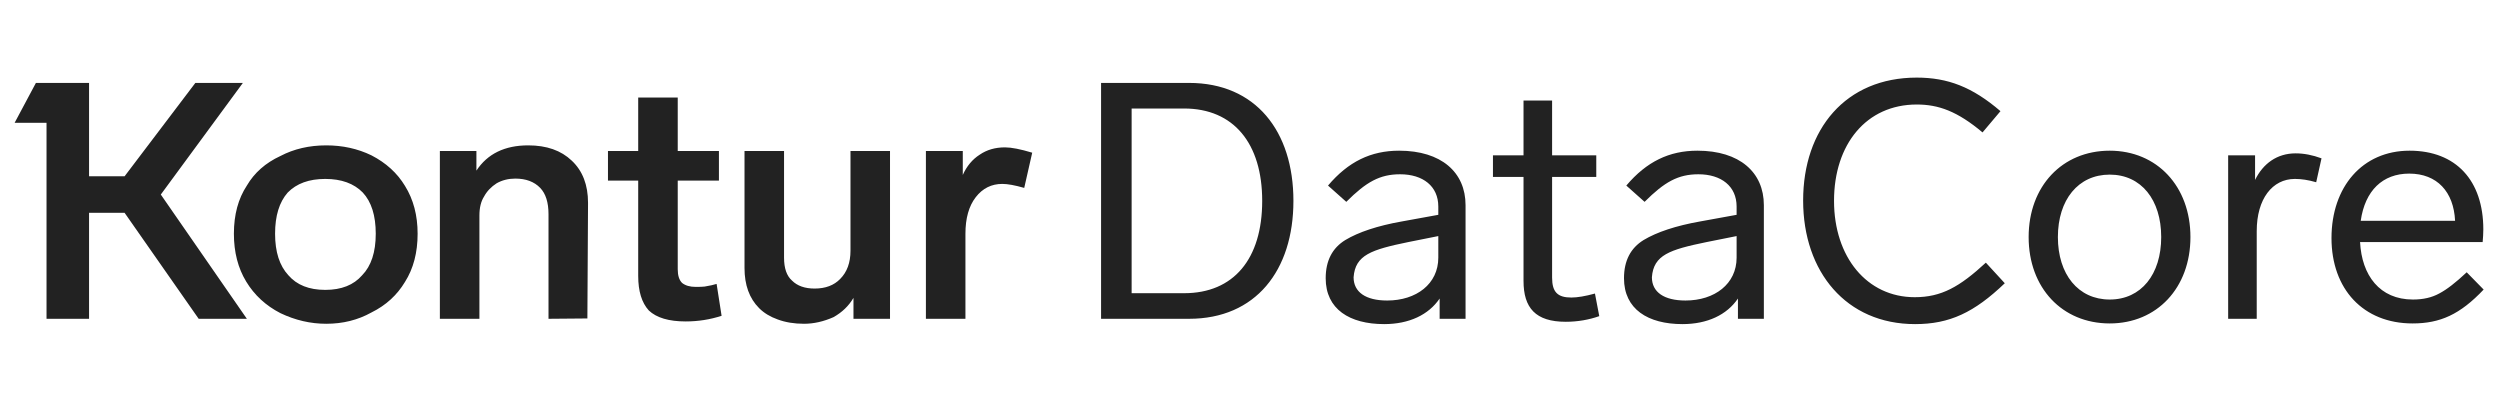
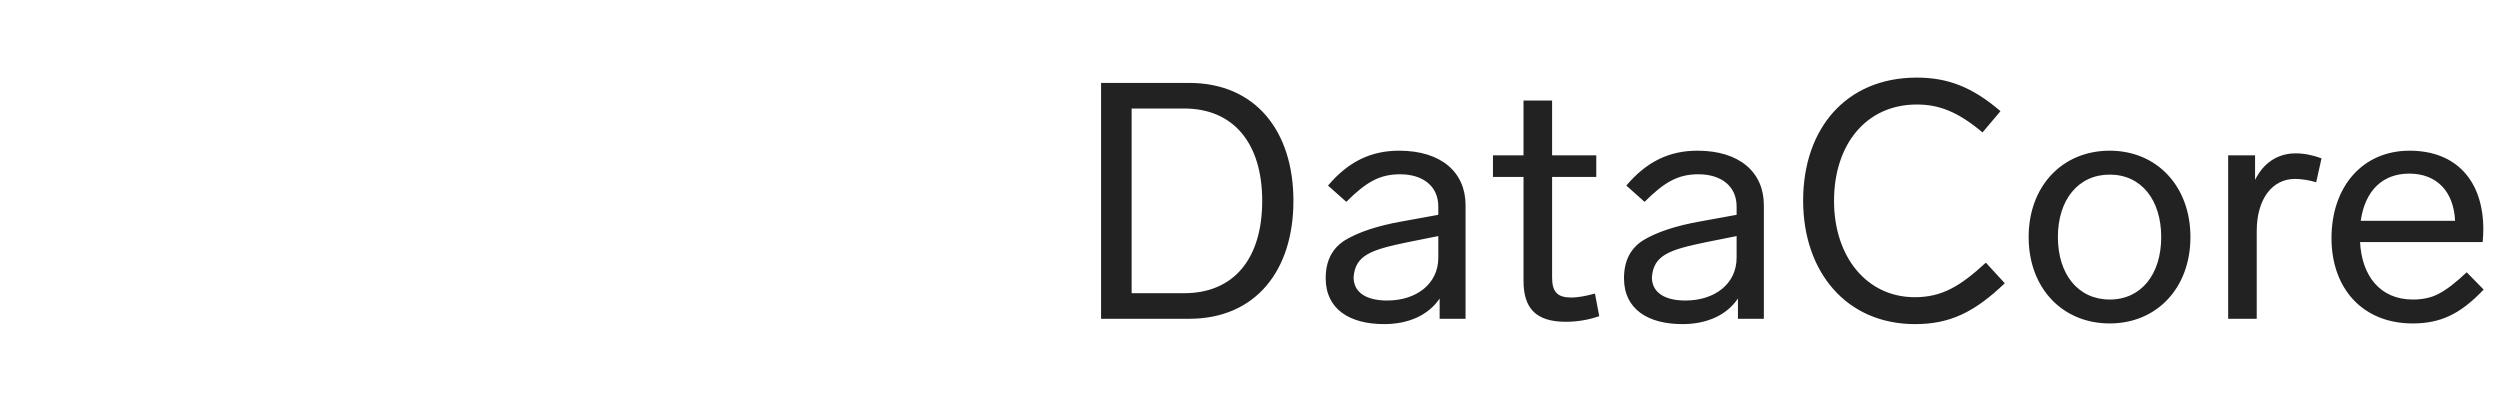
<svg xmlns="http://www.w3.org/2000/svg" width="149" height="24" viewBox="0 0 149 24" fill="none">
-   <path d="M14.475 4.942H11.643L7.426 10.506H5.308V4.942H2.14L0.872 7.318H2.773V19H5.308V12.684H7.426L11.841 19H14.713L9.584 11.595L14.475 4.942ZM42.71 16.921C42.551 16.974 42.314 17.027 41.997 17.079C41.891 17.093 41.713 17.099 41.462 17.099C41.119 17.099 40.849 17.02 40.651 16.862C40.479 16.69 40.393 16.419 40.393 16.05V10.763H42.848V9.001H40.393V5.813H38.037V9.001H36.235V10.763H38.037V16.446C38.037 17.357 38.248 18.043 38.67 18.505C39.133 18.941 39.865 19.158 40.868 19.158C41.608 19.158 42.32 19.046 43.007 18.822L42.71 16.921ZM14.713 11.06C14.198 11.839 13.94 12.796 13.94 13.931C13.94 15.027 14.184 15.977 14.673 16.782C15.161 17.588 15.841 18.215 16.712 18.663C17.597 19.086 18.508 19.297 19.445 19.297C20.435 19.297 21.332 19.073 22.137 18.624C22.995 18.201 23.662 17.594 24.137 16.802C24.639 16.01 24.89 15.053 24.89 13.931C24.89 12.836 24.639 11.885 24.137 11.08C23.675 10.314 23.009 9.707 22.137 9.258C21.319 8.862 20.422 8.664 19.445 8.664C18.428 8.664 17.517 8.876 16.712 9.298C15.828 9.707 15.161 10.295 14.713 11.06ZM35.047 12.09C35.047 11.021 34.724 10.182 34.077 9.575C33.443 8.968 32.579 8.664 31.483 8.664C30.084 8.664 29.054 9.166 28.394 10.169V9.001H26.216V19H28.573V12.842C28.573 12.38 28.665 12.004 28.85 11.714C29.021 11.397 29.272 11.133 29.602 10.922C29.932 10.737 30.302 10.644 30.711 10.644C31.345 10.644 31.84 10.829 32.196 11.199C32.526 11.542 32.691 12.063 32.691 12.763V19L35.008 18.98L35.047 12.09ZM61.52 9.1C60.82 8.889 60.279 8.783 59.896 8.783C59.315 8.783 58.814 8.928 58.391 9.219C57.956 9.496 57.619 9.899 57.382 10.427V9.001H55.184V19H57.54V13.931C57.54 13.007 57.745 12.281 58.154 11.753C58.563 11.225 59.091 10.961 59.738 10.961C60.054 10.961 60.49 11.04 61.044 11.199L61.52 9.1ZM50.689 9.001V14.941C50.689 15.654 50.484 16.215 50.075 16.624C49.706 17.007 49.197 17.198 48.551 17.198C47.97 17.198 47.521 17.04 47.204 16.723C46.888 16.446 46.729 15.99 46.729 15.357V9.001H44.373V15.971C44.373 16.987 44.663 17.786 45.244 18.366C45.535 18.657 45.904 18.881 46.353 19.04C46.815 19.211 47.336 19.297 47.917 19.297C48.498 19.297 49.085 19.165 49.679 18.901C50.194 18.611 50.59 18.228 50.867 17.753V19H53.045V9.001H50.689ZM17.188 16.406C16.66 15.839 16.395 15.014 16.395 13.931C16.395 12.862 16.646 12.044 17.148 11.476C17.676 10.935 18.422 10.664 19.385 10.664C20.349 10.664 21.095 10.935 21.623 11.476C22.137 12.03 22.395 12.849 22.395 13.931C22.395 15.027 22.124 15.852 21.583 16.406C21.081 16.987 20.349 17.277 19.385 17.277C18.422 17.277 17.689 16.987 17.188 16.406Z" fill="#222222" />
  <path d="M77.088 11.971C77.088 7.813 74.831 4.942 70.871 4.942H65.624V19H70.871C74.831 19 77.088 16.129 77.088 11.971ZM70.574 6.467C73.524 6.467 75.227 8.546 75.227 11.971C75.227 15.436 73.524 17.475 70.574 17.475H67.445V6.467H70.574ZM87.347 12.228C87.347 10.268 85.901 8.981 83.387 8.981C81.704 8.981 80.357 9.635 79.15 11.06L80.239 12.03C81.427 10.842 82.238 10.387 83.446 10.387C84.812 10.387 85.723 11.1 85.723 12.308V12.803L83.545 13.199C82.1 13.456 80.971 13.832 80.179 14.307C79.407 14.783 79.011 15.535 79.011 16.584C79.011 18.426 80.436 19.317 82.496 19.317C83.981 19.317 85.149 18.762 85.802 17.792V19H87.347V12.228ZM85.723 15.357C85.723 16.921 84.416 17.911 82.674 17.911C81.407 17.911 80.674 17.416 80.674 16.525C80.773 15.198 81.724 14.882 83.941 14.426L85.723 14.07V15.357ZM95.059 17.495C94.485 17.654 94.01 17.733 93.653 17.733C92.841 17.733 92.505 17.416 92.505 16.545V10.545H95.138V9.258H92.505V5.991H90.802V9.258H88.98V10.545H90.802V16.743C90.802 18.347 91.515 19.178 93.317 19.178C94.029 19.178 94.703 19.059 95.316 18.842L95.059 17.495ZM105.126 12.228C105.126 10.268 103.68 8.981 101.166 8.981C99.483 8.981 98.136 9.635 96.928 11.06L98.017 12.03C99.206 10.842 100.017 10.387 101.225 10.387C102.591 10.387 103.502 11.1 103.502 12.308V12.803L101.324 13.199C99.879 13.456 98.75 13.832 97.958 14.307C97.186 14.783 96.79 15.535 96.79 16.584C96.79 18.426 98.216 19.317 100.275 19.317C101.76 19.317 102.928 18.762 103.581 17.792V19H105.126V12.228ZM103.502 15.357C103.502 16.921 102.195 17.911 100.453 17.911C99.186 17.911 98.453 17.416 98.453 16.525C98.552 15.198 99.502 14.882 101.72 14.426L103.502 14.07V15.357ZM119.228 6.625C117.545 5.18 116.08 4.625 114.238 4.625C110.001 4.625 107.467 7.694 107.467 11.951C107.467 16.208 110.041 19.317 114.139 19.317C116.198 19.317 117.664 18.624 119.485 16.881L118.357 15.654C116.792 17.099 115.703 17.713 114.119 17.713C111.268 17.713 109.308 15.317 109.308 11.971C109.308 8.605 111.229 6.229 114.238 6.229C115.525 6.229 116.654 6.625 118.159 7.892L119.228 6.625ZM130.55 14.129C130.55 11.1 128.55 8.981 125.739 8.981C122.907 8.981 120.907 11.1 120.907 14.129C120.907 17.159 122.907 19.277 125.739 19.277C128.55 19.277 130.55 17.159 130.55 14.129ZM122.65 14.129C122.65 11.912 123.858 10.407 125.739 10.407C127.62 10.407 128.808 11.912 128.808 14.129C128.808 16.347 127.62 17.852 125.739 17.852C123.858 17.852 122.65 16.347 122.65 14.129ZM138.362 9.437C137.827 9.239 137.313 9.14 136.818 9.14C135.709 9.14 134.877 9.753 134.402 10.724V9.258H132.798V19H134.501V13.773C134.501 11.852 135.432 10.664 136.778 10.664C137.154 10.664 137.57 10.724 138.045 10.862L138.362 9.437ZM147.016 16.228C146.362 16.842 145.828 17.258 145.372 17.495C144.937 17.733 144.422 17.852 143.808 17.852C141.828 17.852 140.759 16.406 140.66 14.426H147.966C147.986 14.189 148.006 13.931 148.006 13.674C148.006 10.763 146.382 8.981 143.61 8.981C140.798 8.981 138.957 11.139 138.957 14.189C138.957 17.238 140.858 19.277 143.788 19.277C145.432 19.277 146.62 18.743 148.025 17.258L147.016 16.228ZM140.699 13.159C140.957 11.357 142.006 10.347 143.59 10.347C145.253 10.347 146.243 11.436 146.323 13.159H140.699Z" fill="#222222" />
</svg>